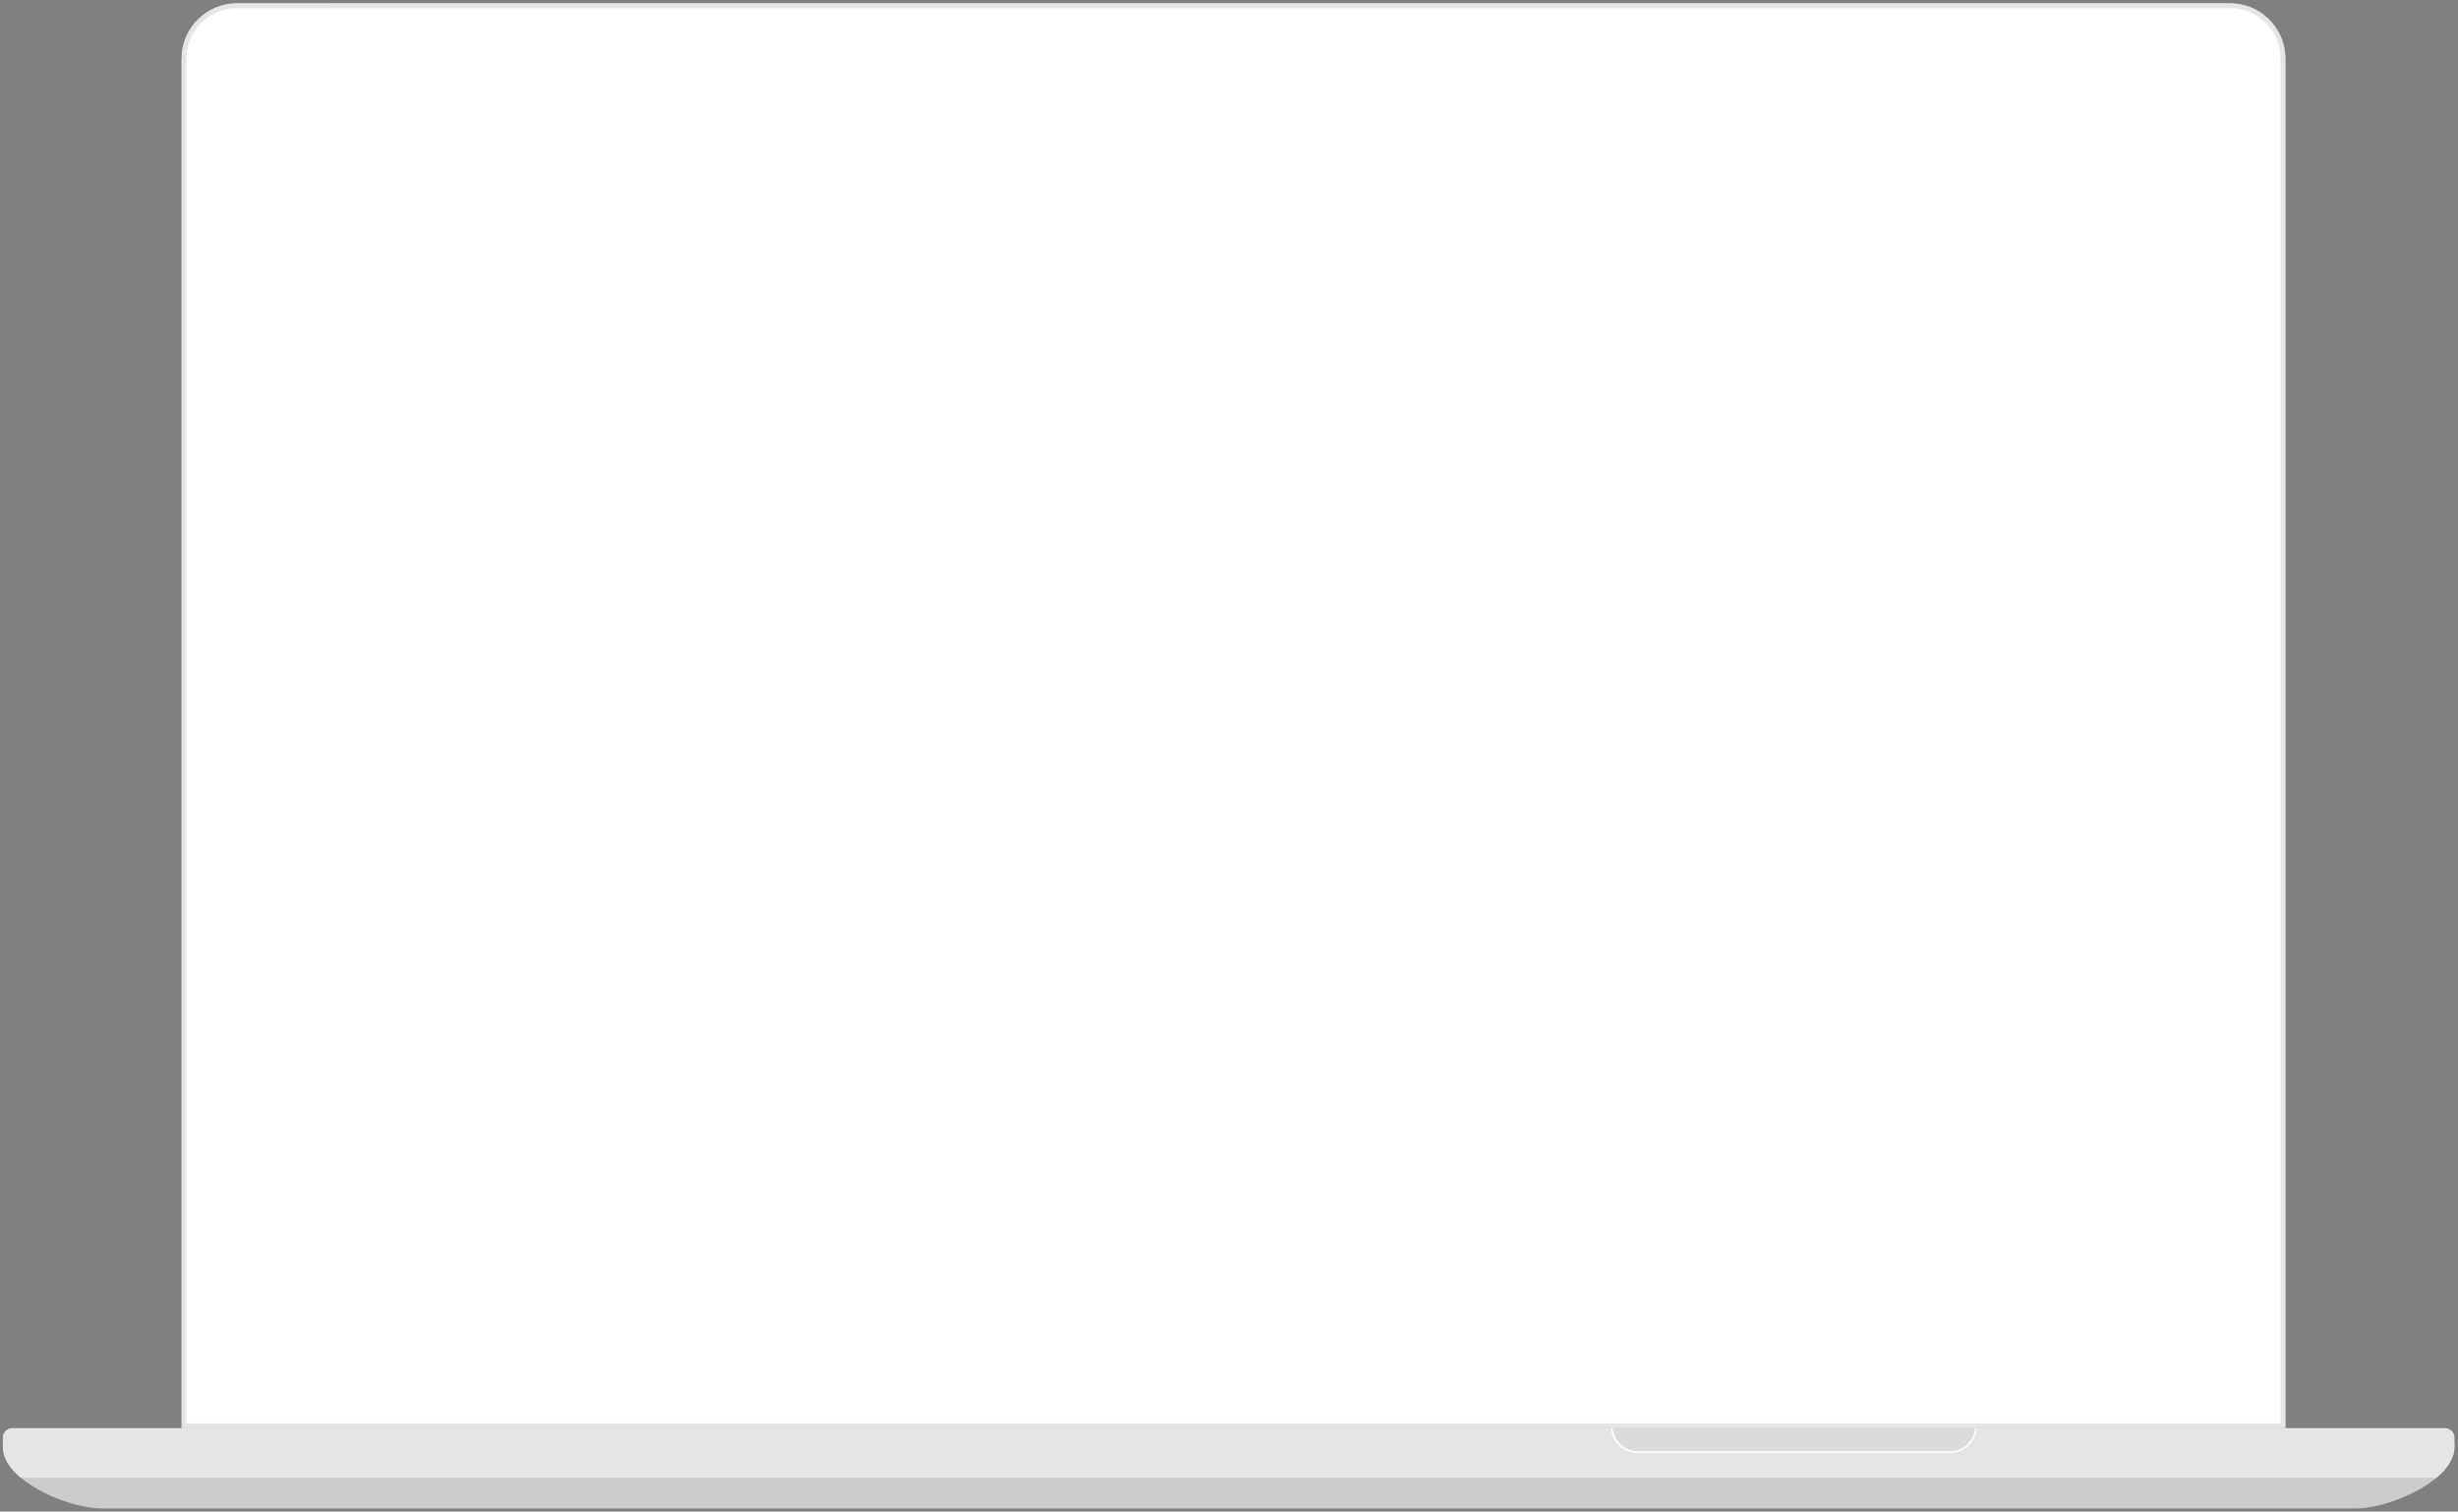
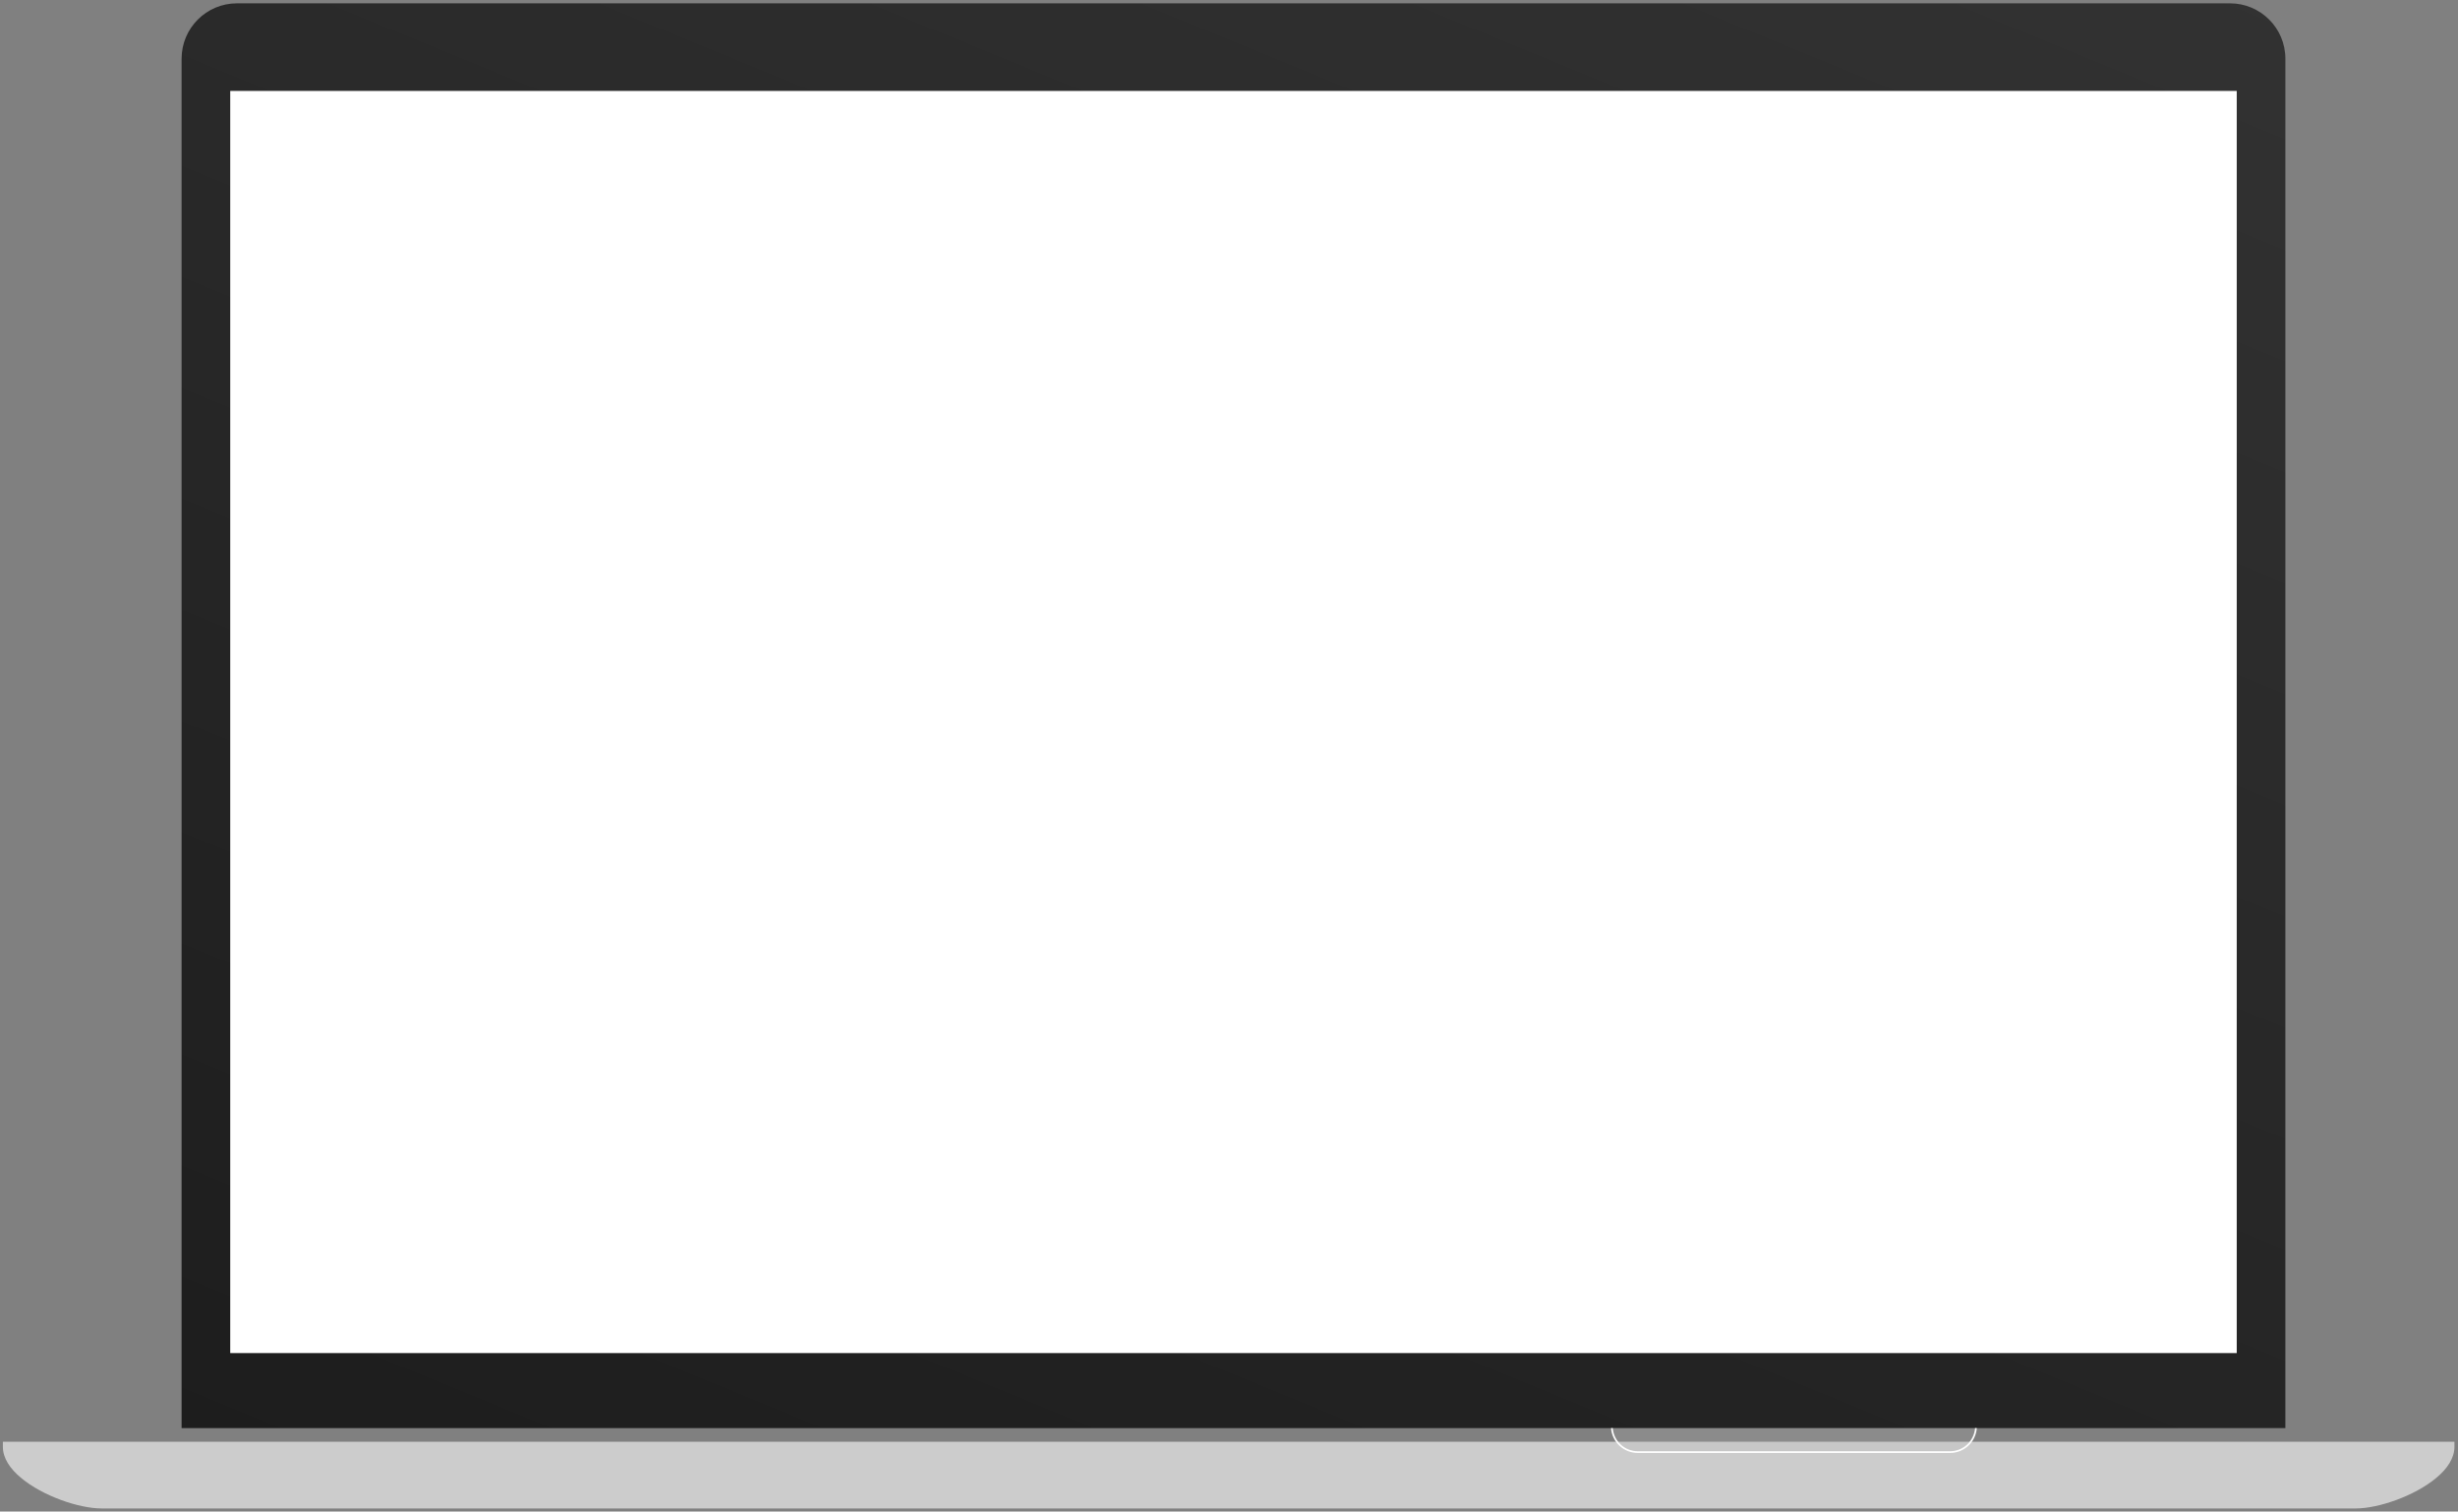
<svg xmlns="http://www.w3.org/2000/svg" width="613" height="377" viewBox="0 0 613 377">
  <rect x="0" y="0" width="613" height="377" fill="#808080" stroke="none" />
  <defs>
    <linearGradient id="4mf0a" x1="412.31" x2="198.48" y1="-71.41" y2="450.38" gradientUnits="userSpaceOnUse">
      <stop offset="0" stop-color="#323232" />
      <stop offset="1" stop-color="#1c1c1c" />
    </linearGradient>
  </defs>
  <g>
    <g>
      <path fill="url(#4mf0a)" d="M59.098.832c-7.627 0-13.81 6.183-13.81 13.811v341.556H569.95V14.643c0-7.628-6.183-13.811-13.81-13.811z" />
    </g>
    <g>
-       <path fill="#fff" d="M569.95 356.198H45.288V14.642c0-7.628 6.183-13.81 13.81-13.81h497.041c7.627 0 13.811 6.182 13.811 13.81z" />
-     </g>
+       </g>
    <g>
      <path fill="#fff" d="M57.418 22.677H557.82v314.804H57.418z" />
    </g>
    <g>
      <path fill="#ccc" d="M612.112 359.593v1.283c0 2.796-1.787 5.453-4.49 7.699-5.455 4.583-14.529 7.654-20.119 7.654H25.328c-5.592 0-14.665-3.071-20.12-7.654-2.703-2.246-4.49-4.903-4.49-7.7v-1.282z" />
    </g>
    <g>
-       <path fill="#e5e5e5" d="M612.112 358.54v2.336c0 2.796-1.787 5.453-4.49 7.7H5.207c-2.703-2.247-4.49-4.904-4.49-7.7v-2.337a2.348 2.348 0 0 1 2.336-2.337h606.722a2.347 2.347 0 0 1 2.336 2.337z" />
-     </g>
+       </g>
    <g opacity=".45">
      <g opacity=".45">
        <path fill="#b3b3b3" d="M457.952 356.191h-55.97c.285 3.348 3.061 5.985 6.482 5.985h77.838c3.421 0 6.196-2.637 6.482-5.985z" />
      </g>
    </g>
    <g>
      <g>
        <path fill="#fff" d="M486.302 362.389h-77.838c-3.516 0-6.392-2.656-6.692-6.18l.422-.036c.28 3.304 2.977 5.792 6.27 5.792h77.838c3.294 0 5.99-2.488 6.27-5.792l.422.037c-.3 3.523-3.176 6.179-6.692 6.179z" />
      </g>
    </g>
    <g>
      <g>
-         <path fill="#e5e5e5" d="M568.746 14.644v340.351H46.492V14.645c0-6.954 5.655-12.61 12.606-12.61H556.14c6.95 0 12.606 5.656 12.606 12.61zM59.098.831c-7.627 0-13.81 6.184-13.81 13.813v341.554H569.95V14.644c0-7.629-6.184-13.813-13.811-13.813z" />
-       </g>
+         </g>
    </g>
    <g>
-       <path fill="#fff" d="M312.918 12.048a3.674 3.674 0 1 1-7.347-.001 3.674 3.674 0 0 1 7.347 0z" />
-     </g>
+       </g>
  </g>
</svg>